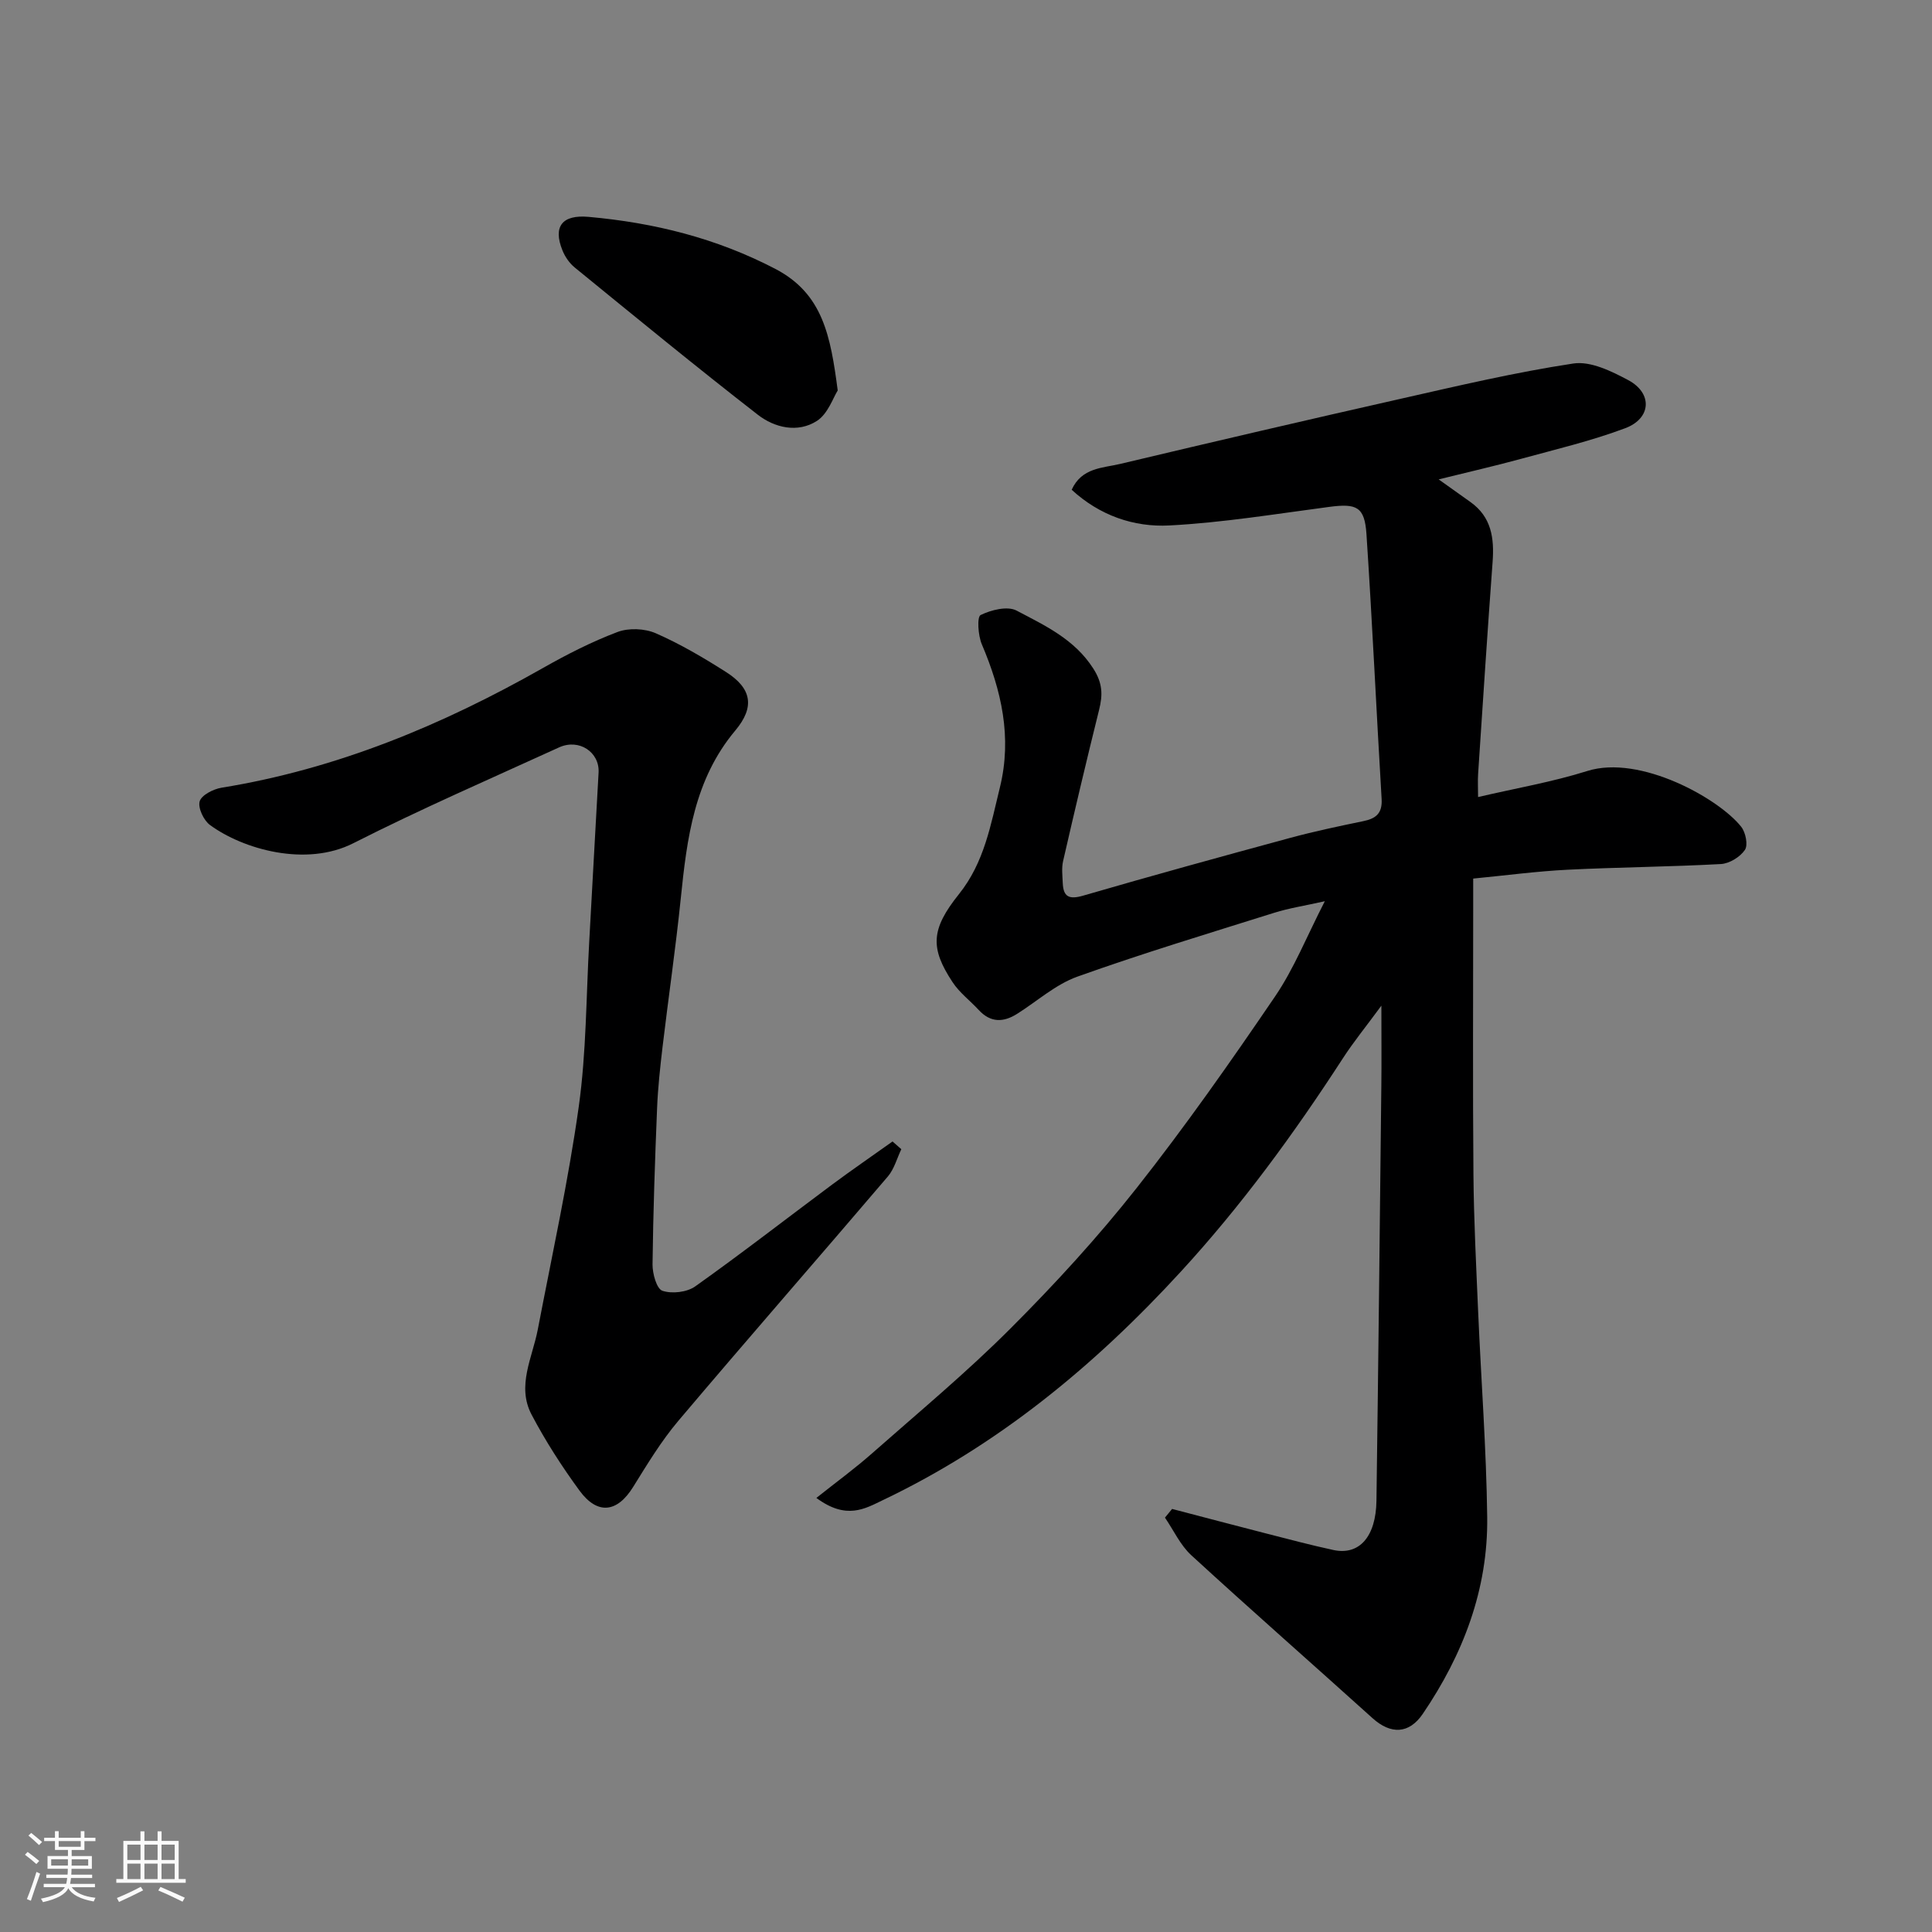
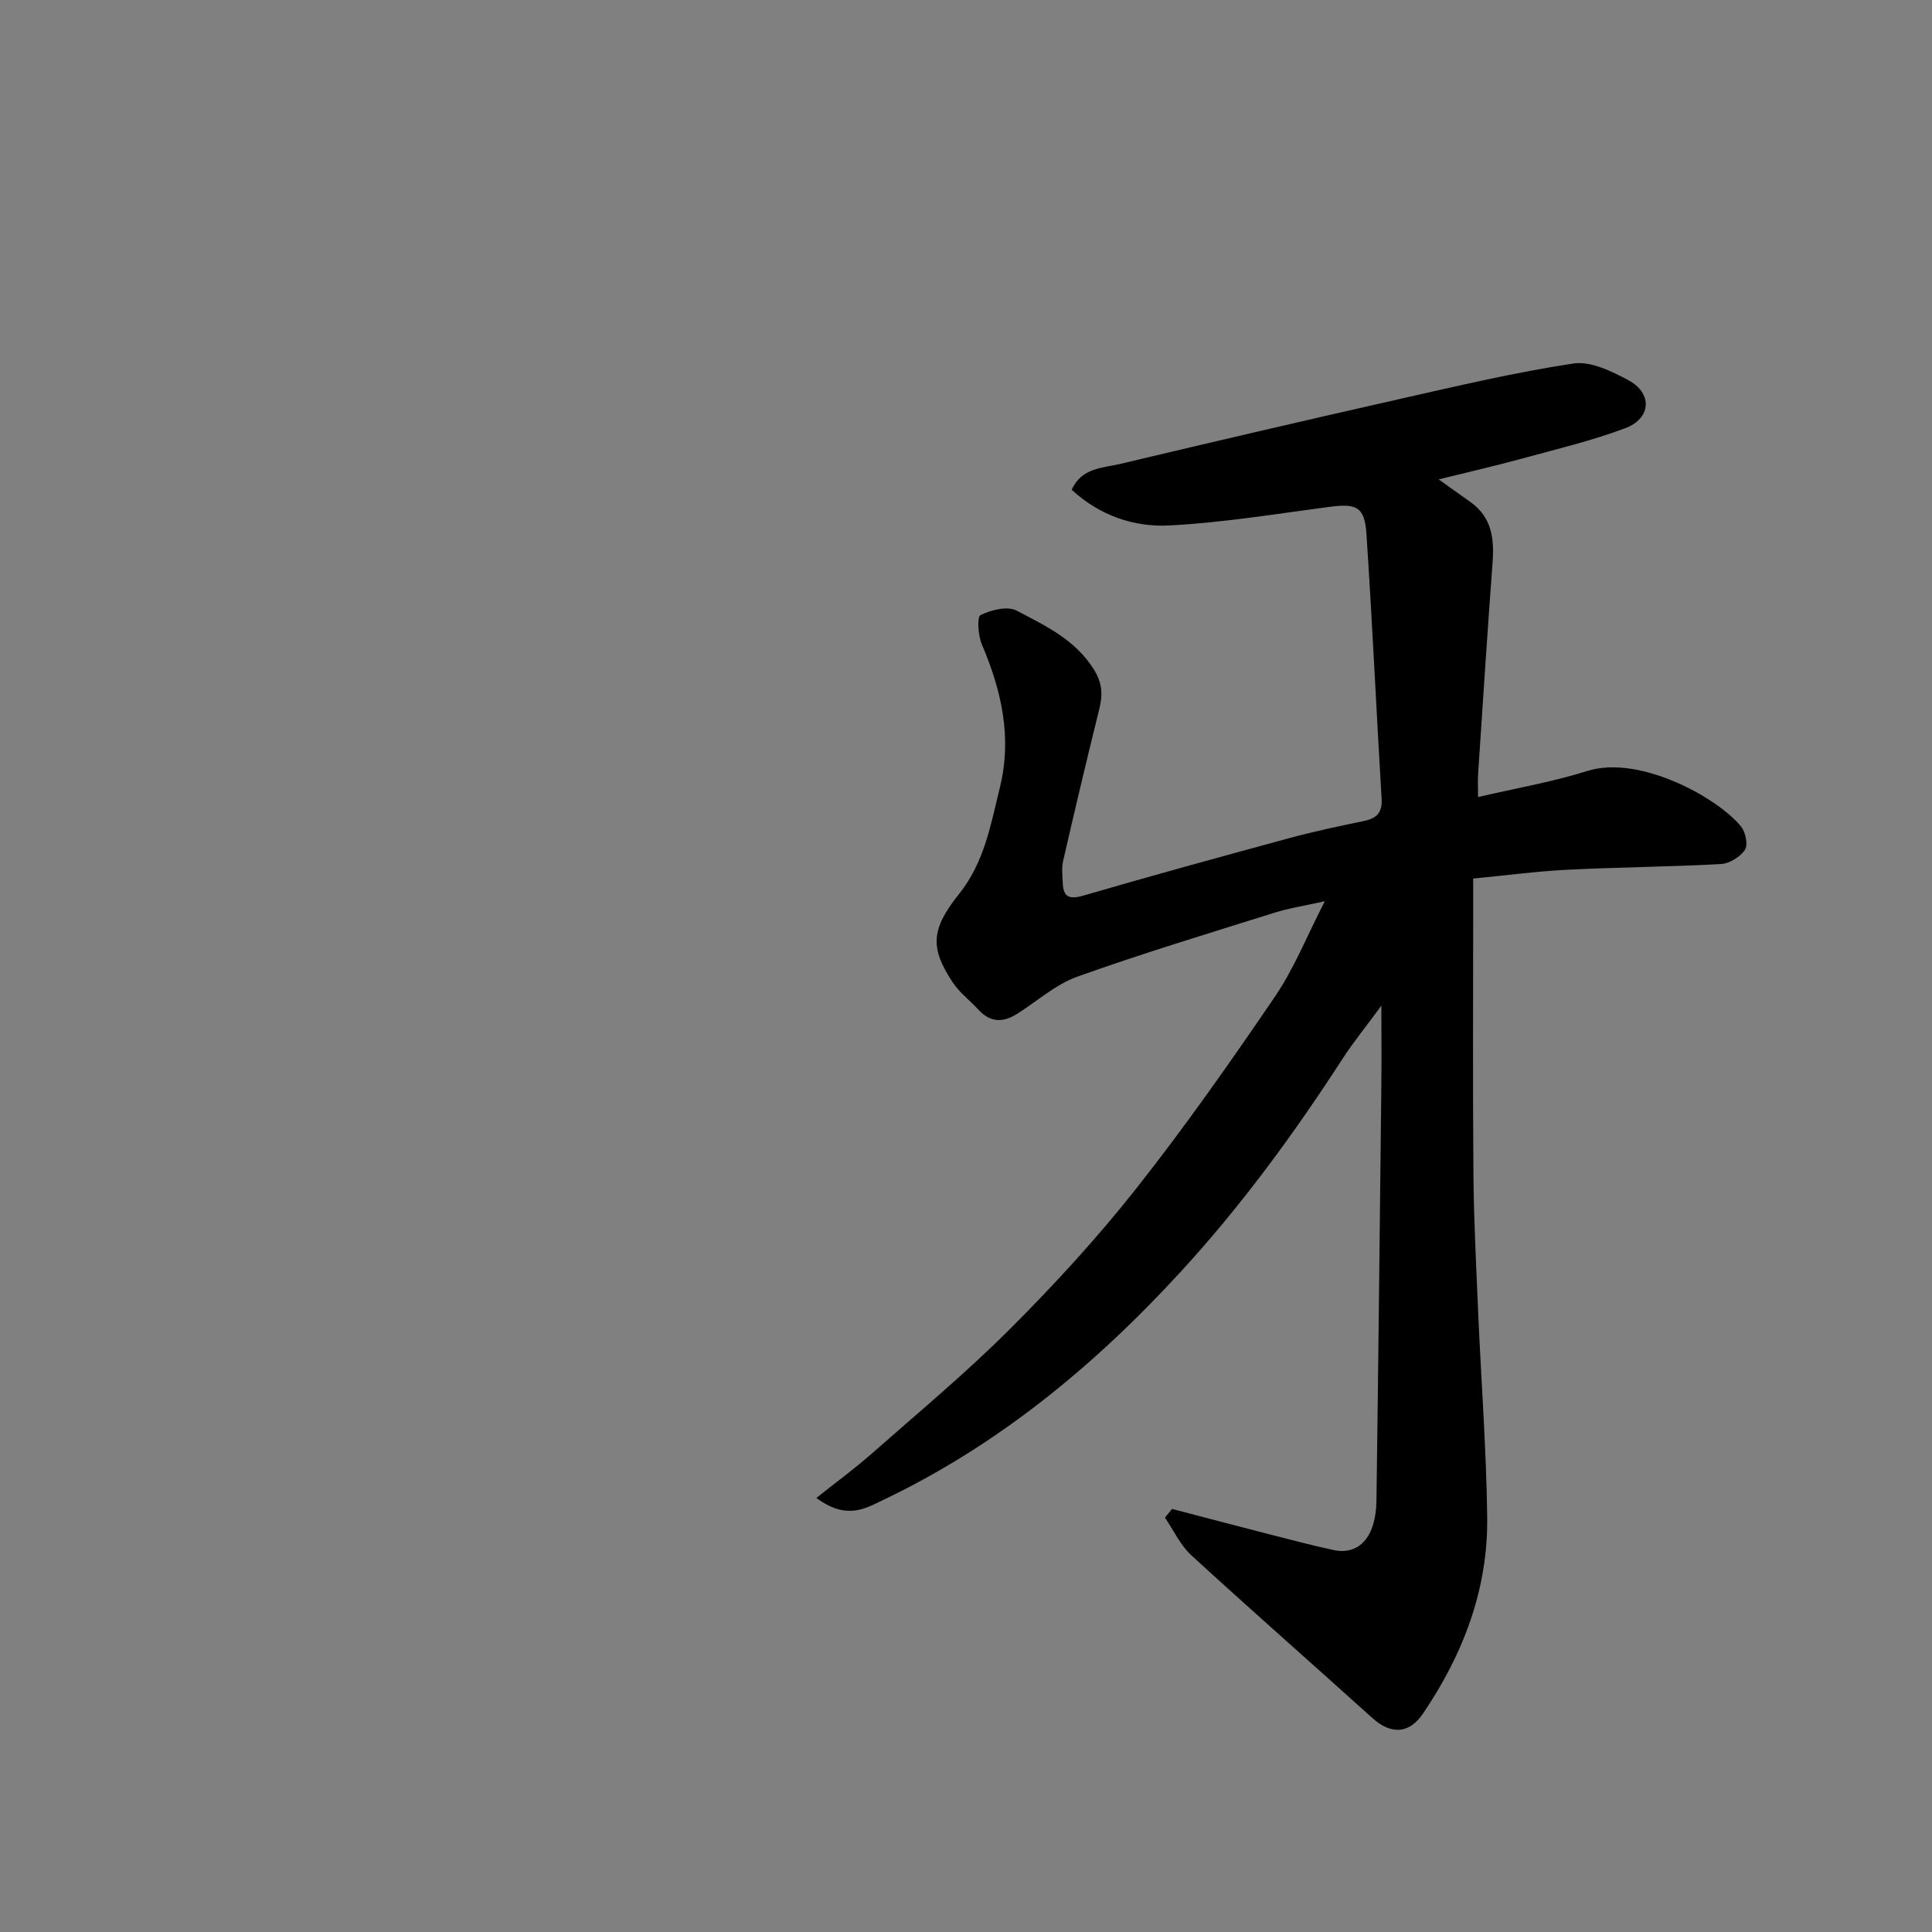
<svg xmlns="http://www.w3.org/2000/svg" enable-background="new 0 0 400 400" viewBox="0 0 400 400">
  <rect x="0" y="0" width="400" height="400" fill="#808080" stroke="none" />
-   <path d="m5.17 384 .55-.58c.85.61 1.65 1.24 2.4 1.87l-.59.64c-.83-.73-1.62-1.38-2.36-1.93m1.22 9.53-.82-.34c.71-1.76 1.37-3.64 1.98-5.63.24.13.5.25.76.36-.6 1.67-1.24 3.54-1.92 5.61m-.5-13.5.57-.54c.56.44 1.31 1.06 2.26 1.87l-.64.64c-.68-.66-1.41-1.32-2.19-1.97m3.25.46h2.24v-1.36h.77v1.36h4.57v-1.36h.76v1.36h2.28v.69h-2.28v1.84h-2.64v1.26h4.18v2.64h-4.21c0 .45-.02.86-.05 1.21h4.32v.69h-4.38c-.04.34-.1.75-.19 1.22h5.15v.69h-4.82c.87 1.19 2.51 1.92 4.93 2.19-.17.31-.3.57-.37.76-2.77-.49-4.52-1.41-5.26-2.76-.56 1.26-2.3 2.23-5.24 2.9-.12-.24-.26-.48-.43-.72 2.73-.55 4.38-1.34 4.96-2.38h-4.38v-.69h4.65c.1-.38.17-.79.21-1.22h-4.32v-.69h4.4c.03-.34.05-.75.05-1.21h-4.2v-2.64h4.23v-1.26h-2.69v-1.84h-2.24zm1.46 4.46v1.29h3.45c.01-.4.02-.57.01-.53v-.32-.45h-3.46zm1.55-2.59h4.57v-1.19h-4.57zm6.11 2.59h-3.42v.77c-.01.19-.01.37-.02.53h3.44z" fill="#fafafa" />
-   <path d="m32.63 379.16h.82v1.98h3.54v7.89h1.46v.78h-14.37v-.78h1.46v-7.89h3.54v-1.98h.82v1.98h2.73zm-3.49 11.48.5.73c-1.61.82-3.28 1.63-5 2.41-.13-.27-.28-.55-.44-.82 1.75-.72 3.4-1.49 4.94-2.32m-2.78-5.55h2.73v-3.18h-2.73zm0 3.95h2.73v-3.2h-2.73zm3.54-3.95h2.73v-3.18h-2.73zm0 3.95h2.73v-3.2h-2.73zm7.89 4.68c-1.84-.92-3.51-1.7-5.02-2.32l.45-.73c1.89.8 3.57 1.55 5.04 2.23zm-1.62-11.81h-2.73v3.18h2.73zm-2.73 7.13h2.73v-3.2h-2.73z" fill="#fafafa" />
  <g fill="#000001">
    <path d="m242.67 312.41c6.39 1.67 12.78 3.36 19.17 5 4.73 1.21 9.45 2.47 14.22 3.5 5.36 1.16 8.82-2.74 8.92-10.22.39-28.59.7-57.19 1.01-85.78.06-4.99.01-9.99.01-16.7-3.23 4.4-5.8 7.54-7.99 10.93-10.09 15.56-20.94 30.43-33.55 44.16-17.86 19.45-37.79 35.9-61.68 47.29-3.65 1.74-7.52 4.17-13.76-.46 4.2-3.34 8-6.11 11.51-9.21 9.65-8.51 19.58-16.76 28.66-25.85 9.2-9.2 18.06-18.87 26.12-29.08 10.11-12.81 19.5-26.2 28.68-39.69 3.93-5.77 6.55-12.42 10.3-19.71-4.13.93-7.39 1.42-10.5 2.4-13.62 4.28-27.31 8.41-40.75 13.22-4.49 1.61-8.31 5.08-12.45 7.69-2.84 1.8-5.5 1.86-7.94-.78-1.8-1.95-4.02-3.61-5.45-5.8-4.63-7.03-4.5-10.91 1.34-18.2 5.26-6.56 6.58-14.37 8.48-22.1 2.55-10.39.32-20.07-3.75-29.64-.78-1.83-1.01-5.66-.25-6.04 2.18-1.07 5.57-1.92 7.46-.92 5.85 3.09 11.96 5.89 15.87 11.99 1.95 3.04 1.98 5.44 1.21 8.54-2.59 10.42-5.06 20.87-7.46 31.34-.33 1.43-.13 2.99-.07 4.49.11 2.92 1.31 3.5 4.24 2.65 14.21-4.13 28.48-8.06 42.76-11.93 5.02-1.36 10.13-2.44 15.23-3.49 2.63-.54 3.96-1.63 3.79-4.58-1.09-18.29-1.93-36.59-3.14-54.87-.38-5.64-2.03-6.36-7.66-5.62-11.03 1.45-22.06 3.27-33.15 3.85-7.36.39-14.44-2.07-20.22-7.39 2.07-4.59 6.41-4.49 10.04-5.35 19.31-4.59 38.64-9.1 58-13.47 11.9-2.69 23.79-5.5 35.83-7.32 3.56-.54 7.89 1.59 11.36 3.44 5.06 2.7 4.8 7.91-.61 9.95-6.97 2.62-14.28 4.35-21.48 6.32-5.49 1.5-11.03 2.76-17.16 4.28 2.49 1.77 4.56 3.23 6.61 4.71 4.31 3.08 4.92 7.45 4.56 12.34-1.08 14.62-2.03 29.26-3 43.89-.1 1.48-.01 2.96-.01 4.83 7.84-1.83 15.39-3.12 22.63-5.4 10.95-3.44 27.29 5.76 31.85 11.56.92 1.16 1.45 3.78.76 4.79-.99 1.46-3.2 2.82-4.96 2.92-10.59.58-21.2.65-31.79 1.18-6.37.32-12.7 1.17-19.5 1.83v5.3c0 18.66-.11 37.33.05 55.99.08 9.44.57 18.87.97 28.3.61 14.2 1.7 28.4 1.88 42.6.19 14.97-4.99 28.47-13.34 40.75-2.85 4.19-6.63 4.28-10.39.9-12.49-11.27-25.14-22.37-37.53-33.74-2.28-2.09-3.66-5.17-5.46-7.79.49-.61.98-1.21 1.48-1.8z" />
-     <path d="m186.61 237.93c-.91 1.9-1.47 4.1-2.79 5.65-14.41 16.9-29.03 33.62-43.37 50.58-3.56 4.21-6.45 9.01-9.38 13.72-3.28 5.28-7.36 5.83-11.1.72-3.65-4.99-7.03-10.24-9.91-15.71-3.13-5.94.17-11.79 1.29-17.66 2.94-15.36 6.31-30.67 8.48-46.14 1.57-11.24 1.52-22.7 2.16-34.07.66-11.69 1.27-23.38 1.94-35.06.24-4.23-4.04-7.11-8.18-5.22-14.25 6.51-28.64 12.76-42.6 19.84-9.77 4.96-22.77 1.28-29.66-3.76-1.32-.96-2.54-3.55-2.15-4.91.37-1.29 2.82-2.54 4.51-2.82 23.83-3.86 45.67-12.94 66.53-24.77 4.97-2.82 10.12-5.45 15.46-7.47 2.32-.88 5.64-.74 7.93.26 5.05 2.21 9.87 5.05 14.54 8.02 5.3 3.37 6.04 7.21 1.93 12.11-8.5 10.13-10.02 22.32-11.29 34.74-1.05 10.26-2.55 20.47-3.77 30.72-.5 4.25-.97 8.51-1.14 12.78-.44 10.76-.81 21.53-.94 32.3-.02 1.9.85 5.06 2.04 5.46 1.98.67 5.08.31 6.79-.9 9.59-6.81 18.89-14.04 28.33-21.07 4.12-3.06 8.35-5.96 12.53-8.94.61.53 1.22 1.06 1.82 1.6z" />
-     <path d="m173.44 80.84c-.93 1.45-2.01 4.82-4.3 6.3-3.97 2.56-8.77 1.43-12.25-1.28-12.8-9.94-25.33-20.23-37.89-30.47-1.1-.89-2.02-2.23-2.55-3.55-2.01-4.97-.04-7.43 5.41-6.94 13.57 1.21 26.48 4.41 38.72 10.8 9.82 5.15 11.38 13.91 12.86 25.14z" />
  </g>
</svg>